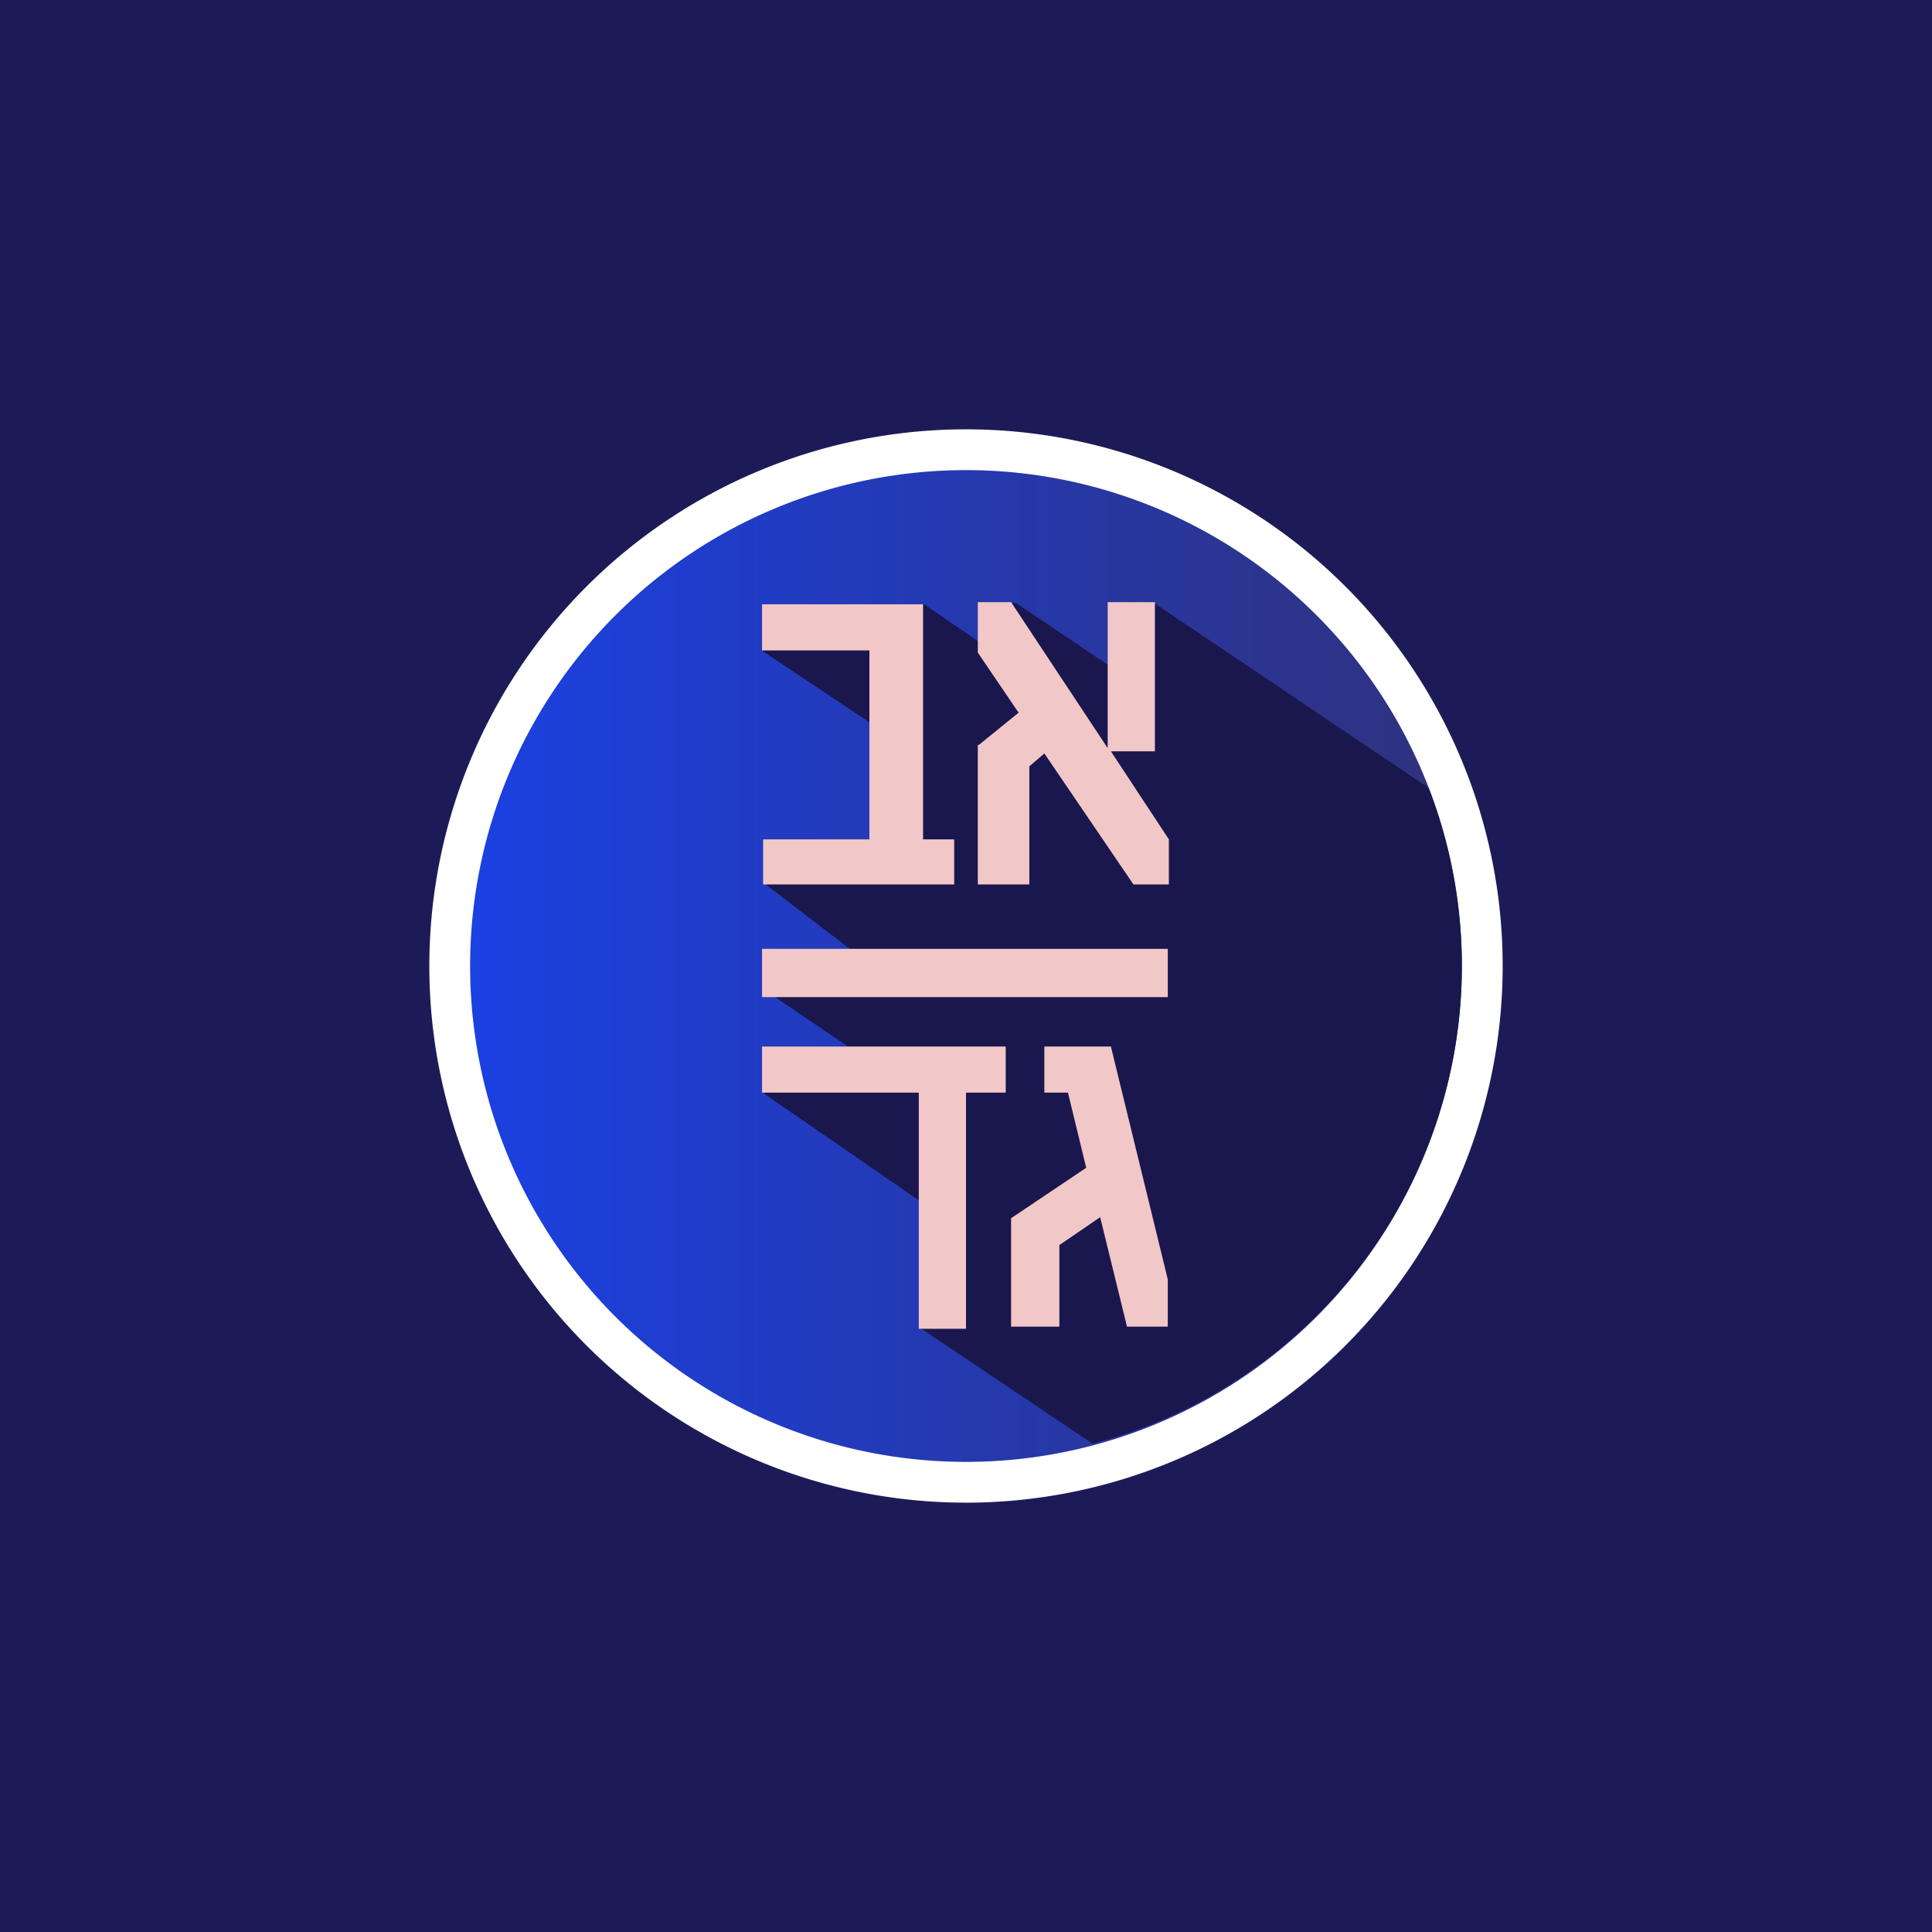
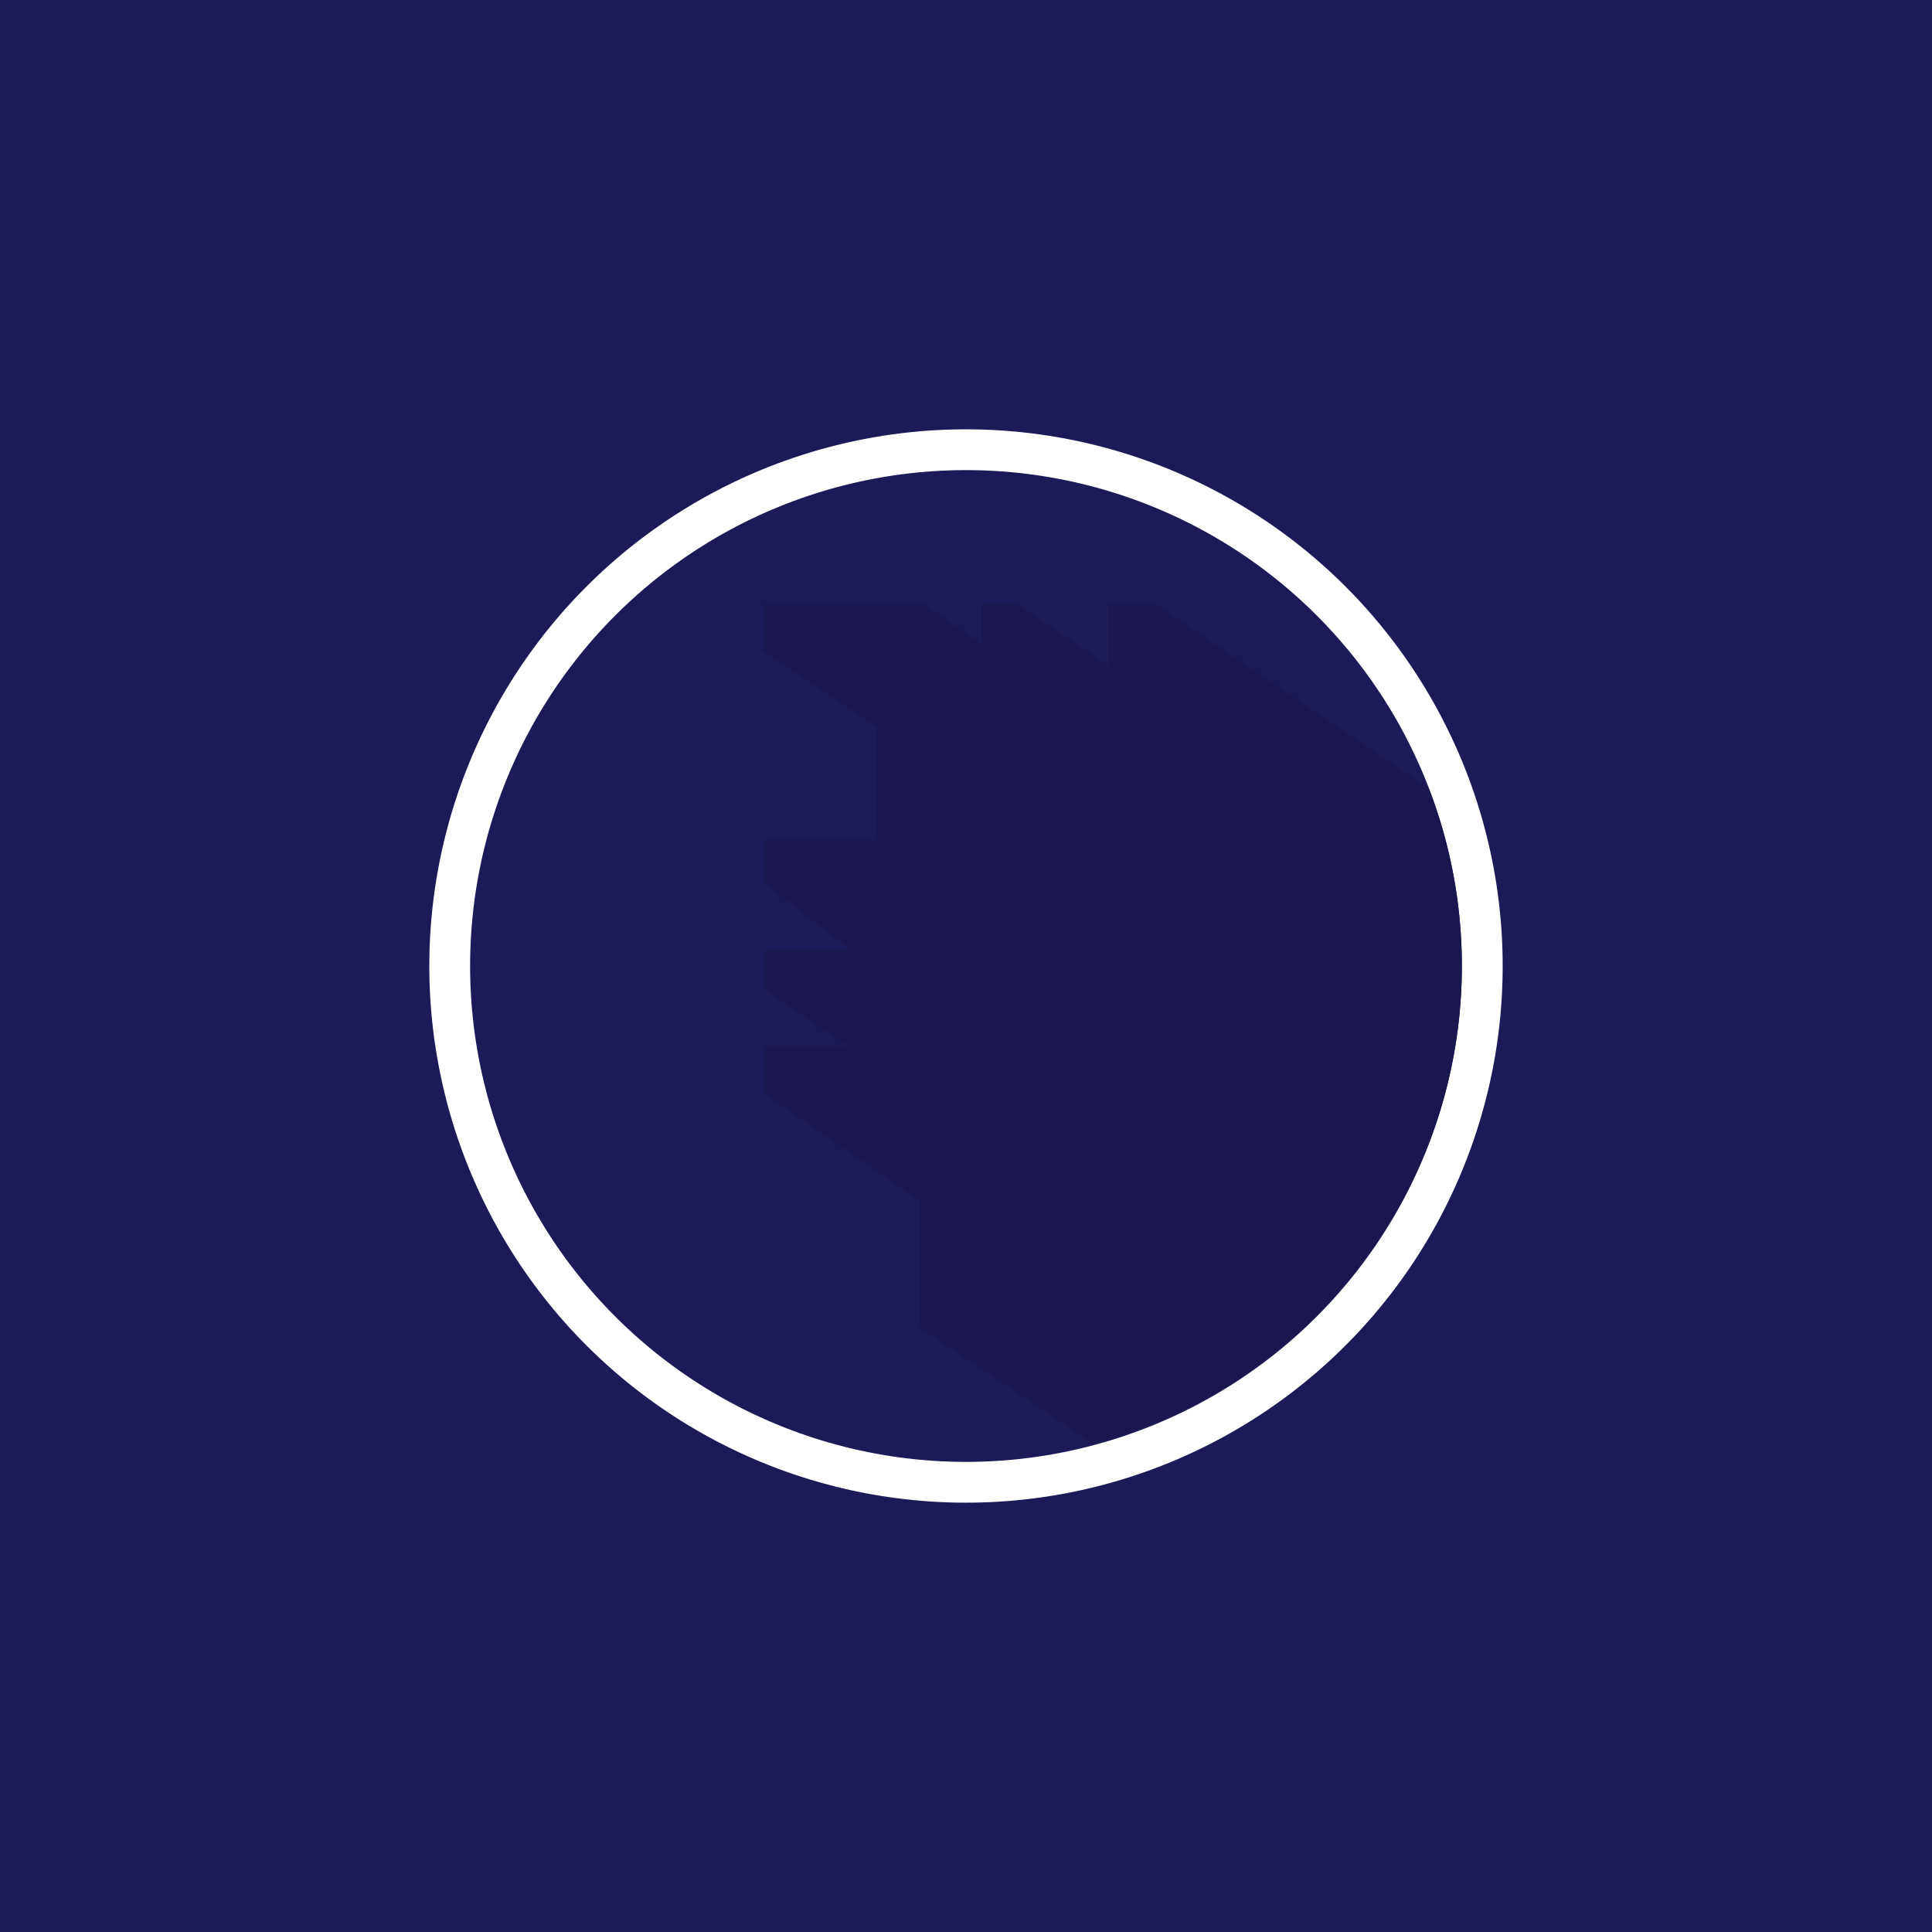
<svg xmlns="http://www.w3.org/2000/svg" width="18" height="18" viewBox="0 0 18 18">
  <path fill="#1D1B57" d="M0 0h18v18H0z" />
-   <path d="M4.2 9a4.8 4.8 0 1 0 9.6 0 4.8 4.8 0 0 0-9.6 0Z" fill="url(#a)" />
  <path d="M13.62 9a4.62 4.62 0 1 0-9.24 0 4.62 4.62 0 0 0 9.24 0ZM14 9A5 5 0 1 1 4 9a5 5 0 0 1 10 0Z" fill="#fff" />
  <path d="M10.18 13.45a4.6 4.6 0 0 0 3.13-6.11l-2.54-1.71h-.44v.57l-.86-.58h-.32V6l-.54-.37h-1.5v.44l1.05.7v1.05H7.12v.41l.81.62h-.81v.37l.78.53h-.78v.44l1.45 1v1.18l1.61 1.08Z" fill="#1A174E" />
-   <path d="M7.11 7.82v.42h1.78v-.42H8.6V5.63H7.1v.43h1v1.76h-1Zm2-.88v1.3h.48v-1.1l.14-.12.83 1.22h.33v-.42L10.35 7h.41V5.61h-.44v1.36l-.9-1.36h-.31v.47l.38.56-.37.3Zm1.78 1.9H7.1v.45h3.78v-.45ZM7.1 10.18h1.46v2.2H9v-2.2h.37v-.43H7.1v.43Zm3.25-.43h-.62v.43h.22l.17.7-.7.47v1.01h.45v-.76l.38-.26.25 1.02h.38v-.44l-.53-2.17Z" fill="#F2C7C7" />
  <defs>
    <linearGradient id="a" x1="4.19" y1="9" x2="13.81" y2="9" gradientUnits="userSpaceOnUse">
      <stop stop-color="#1A41E4" />
      <stop offset="1" stop-color="#30317A" />
    </linearGradient>
  </defs>
</svg>